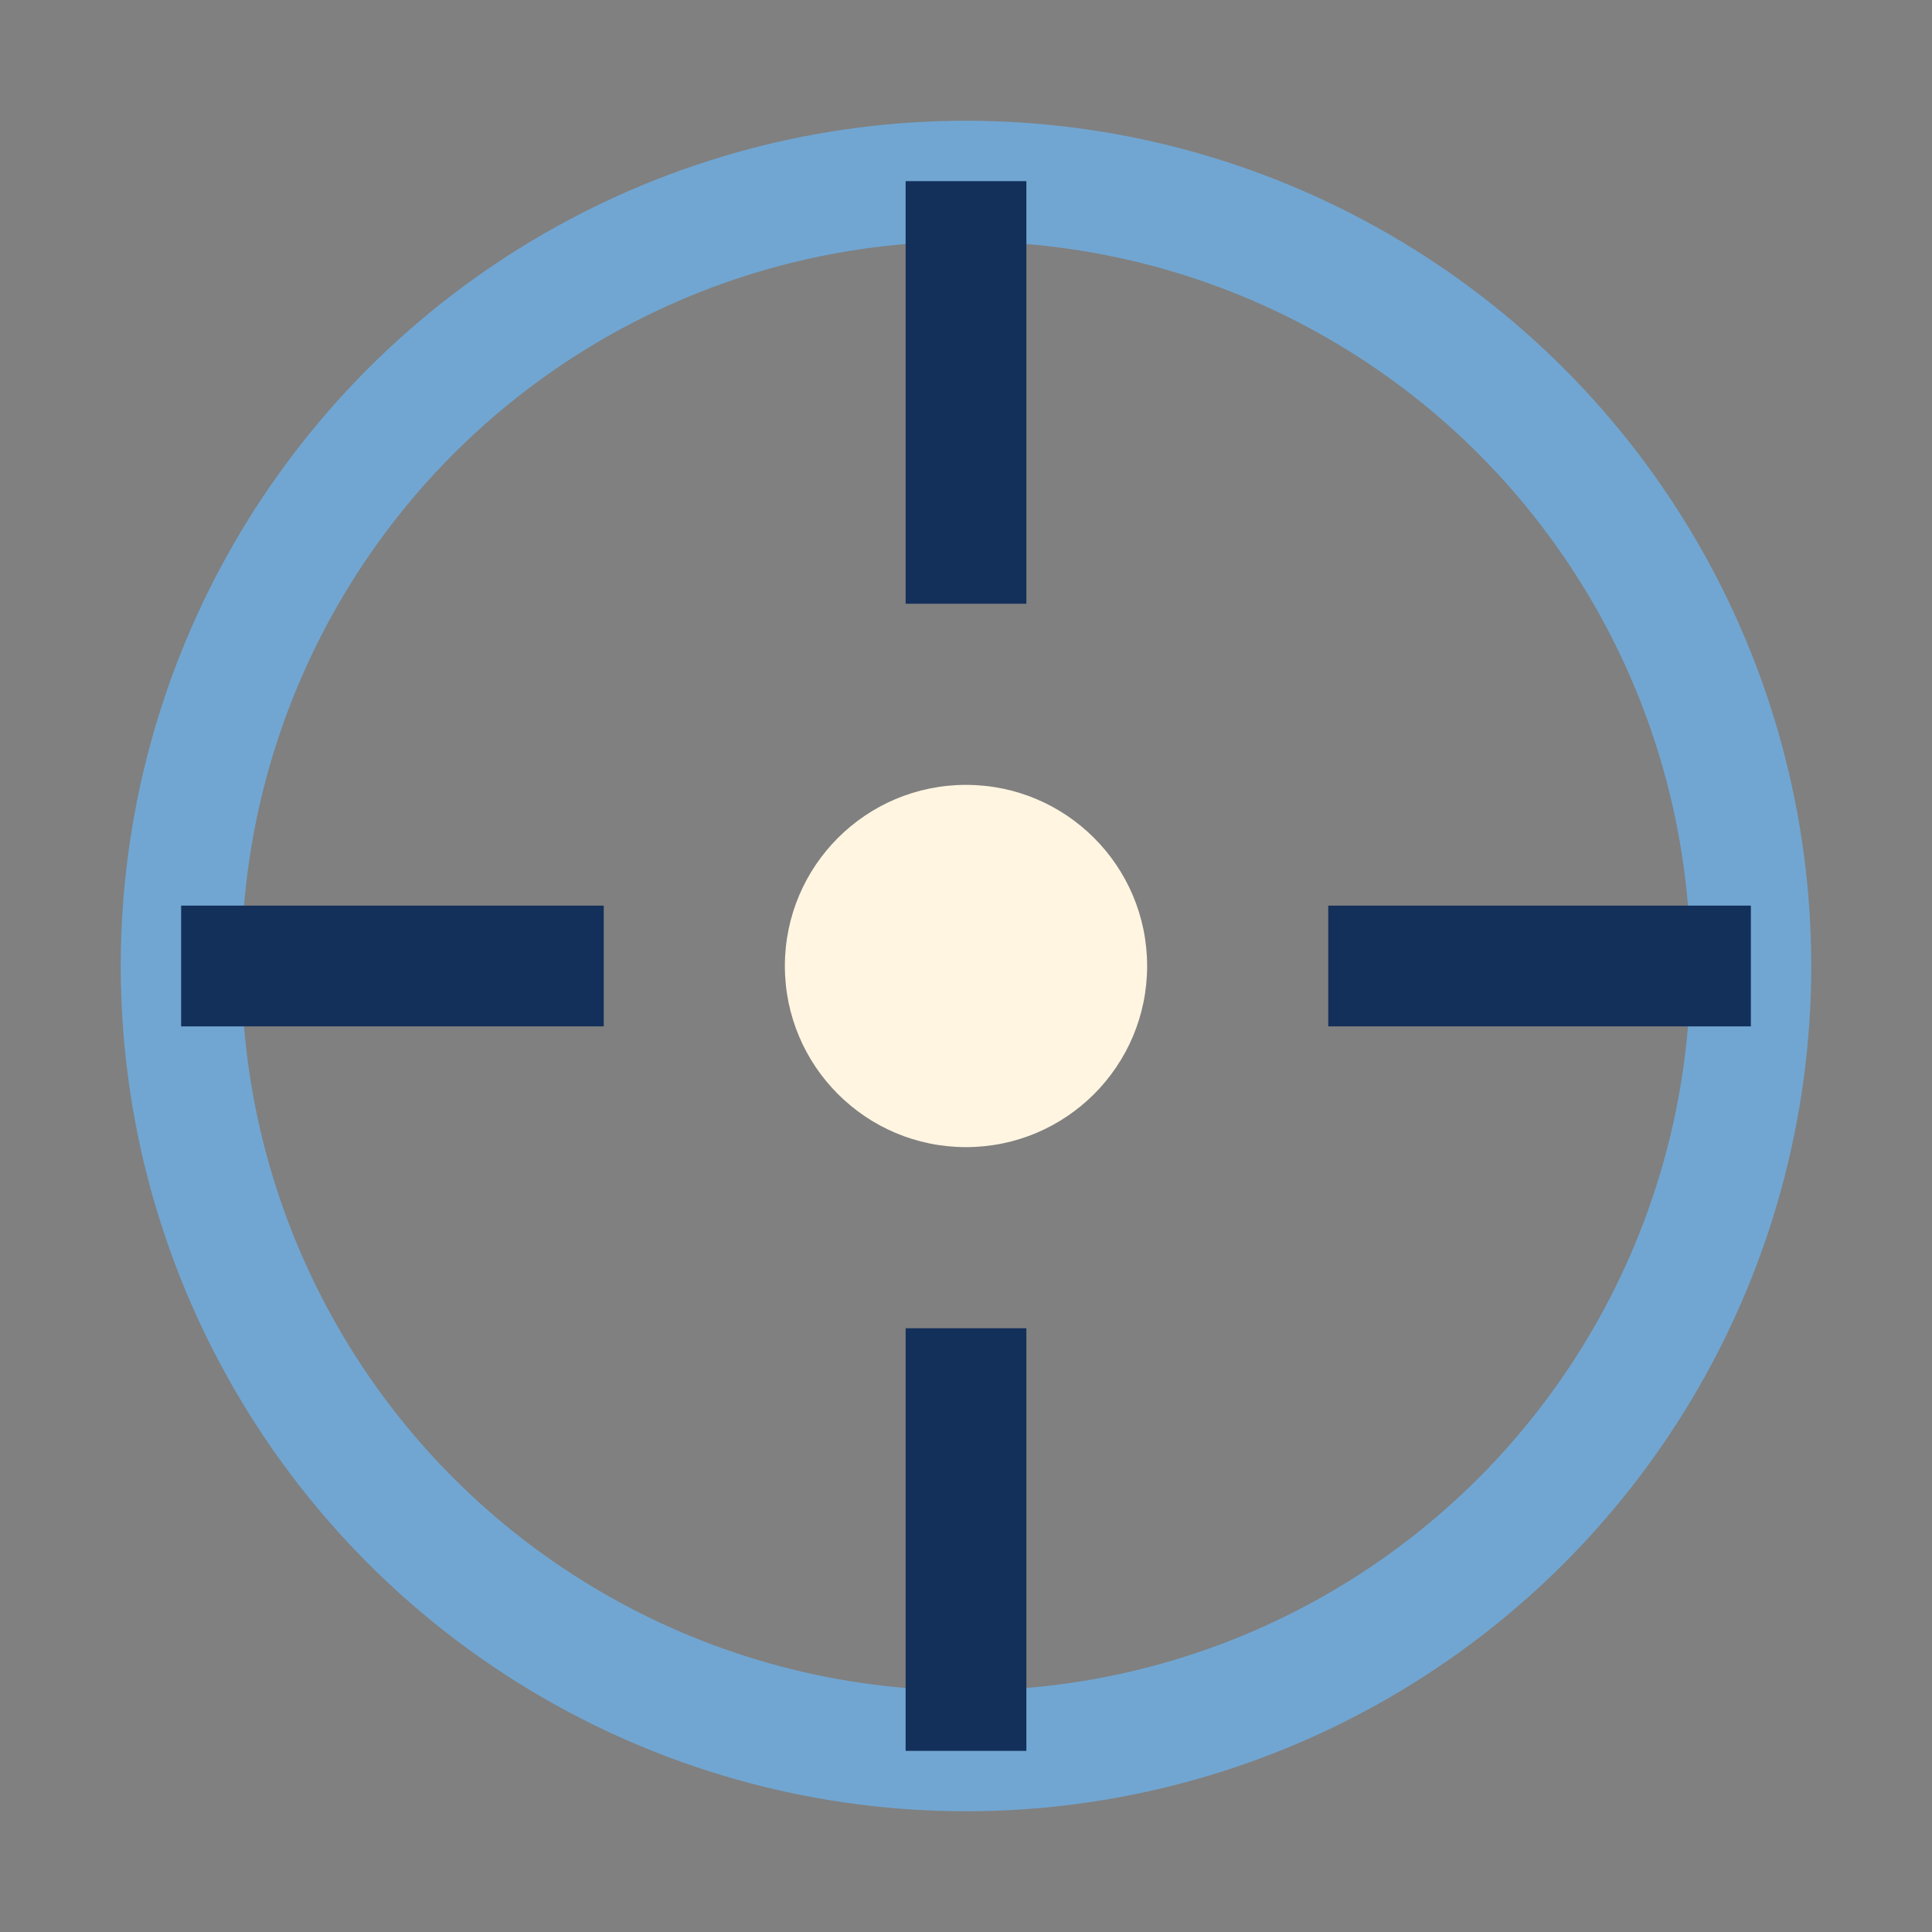
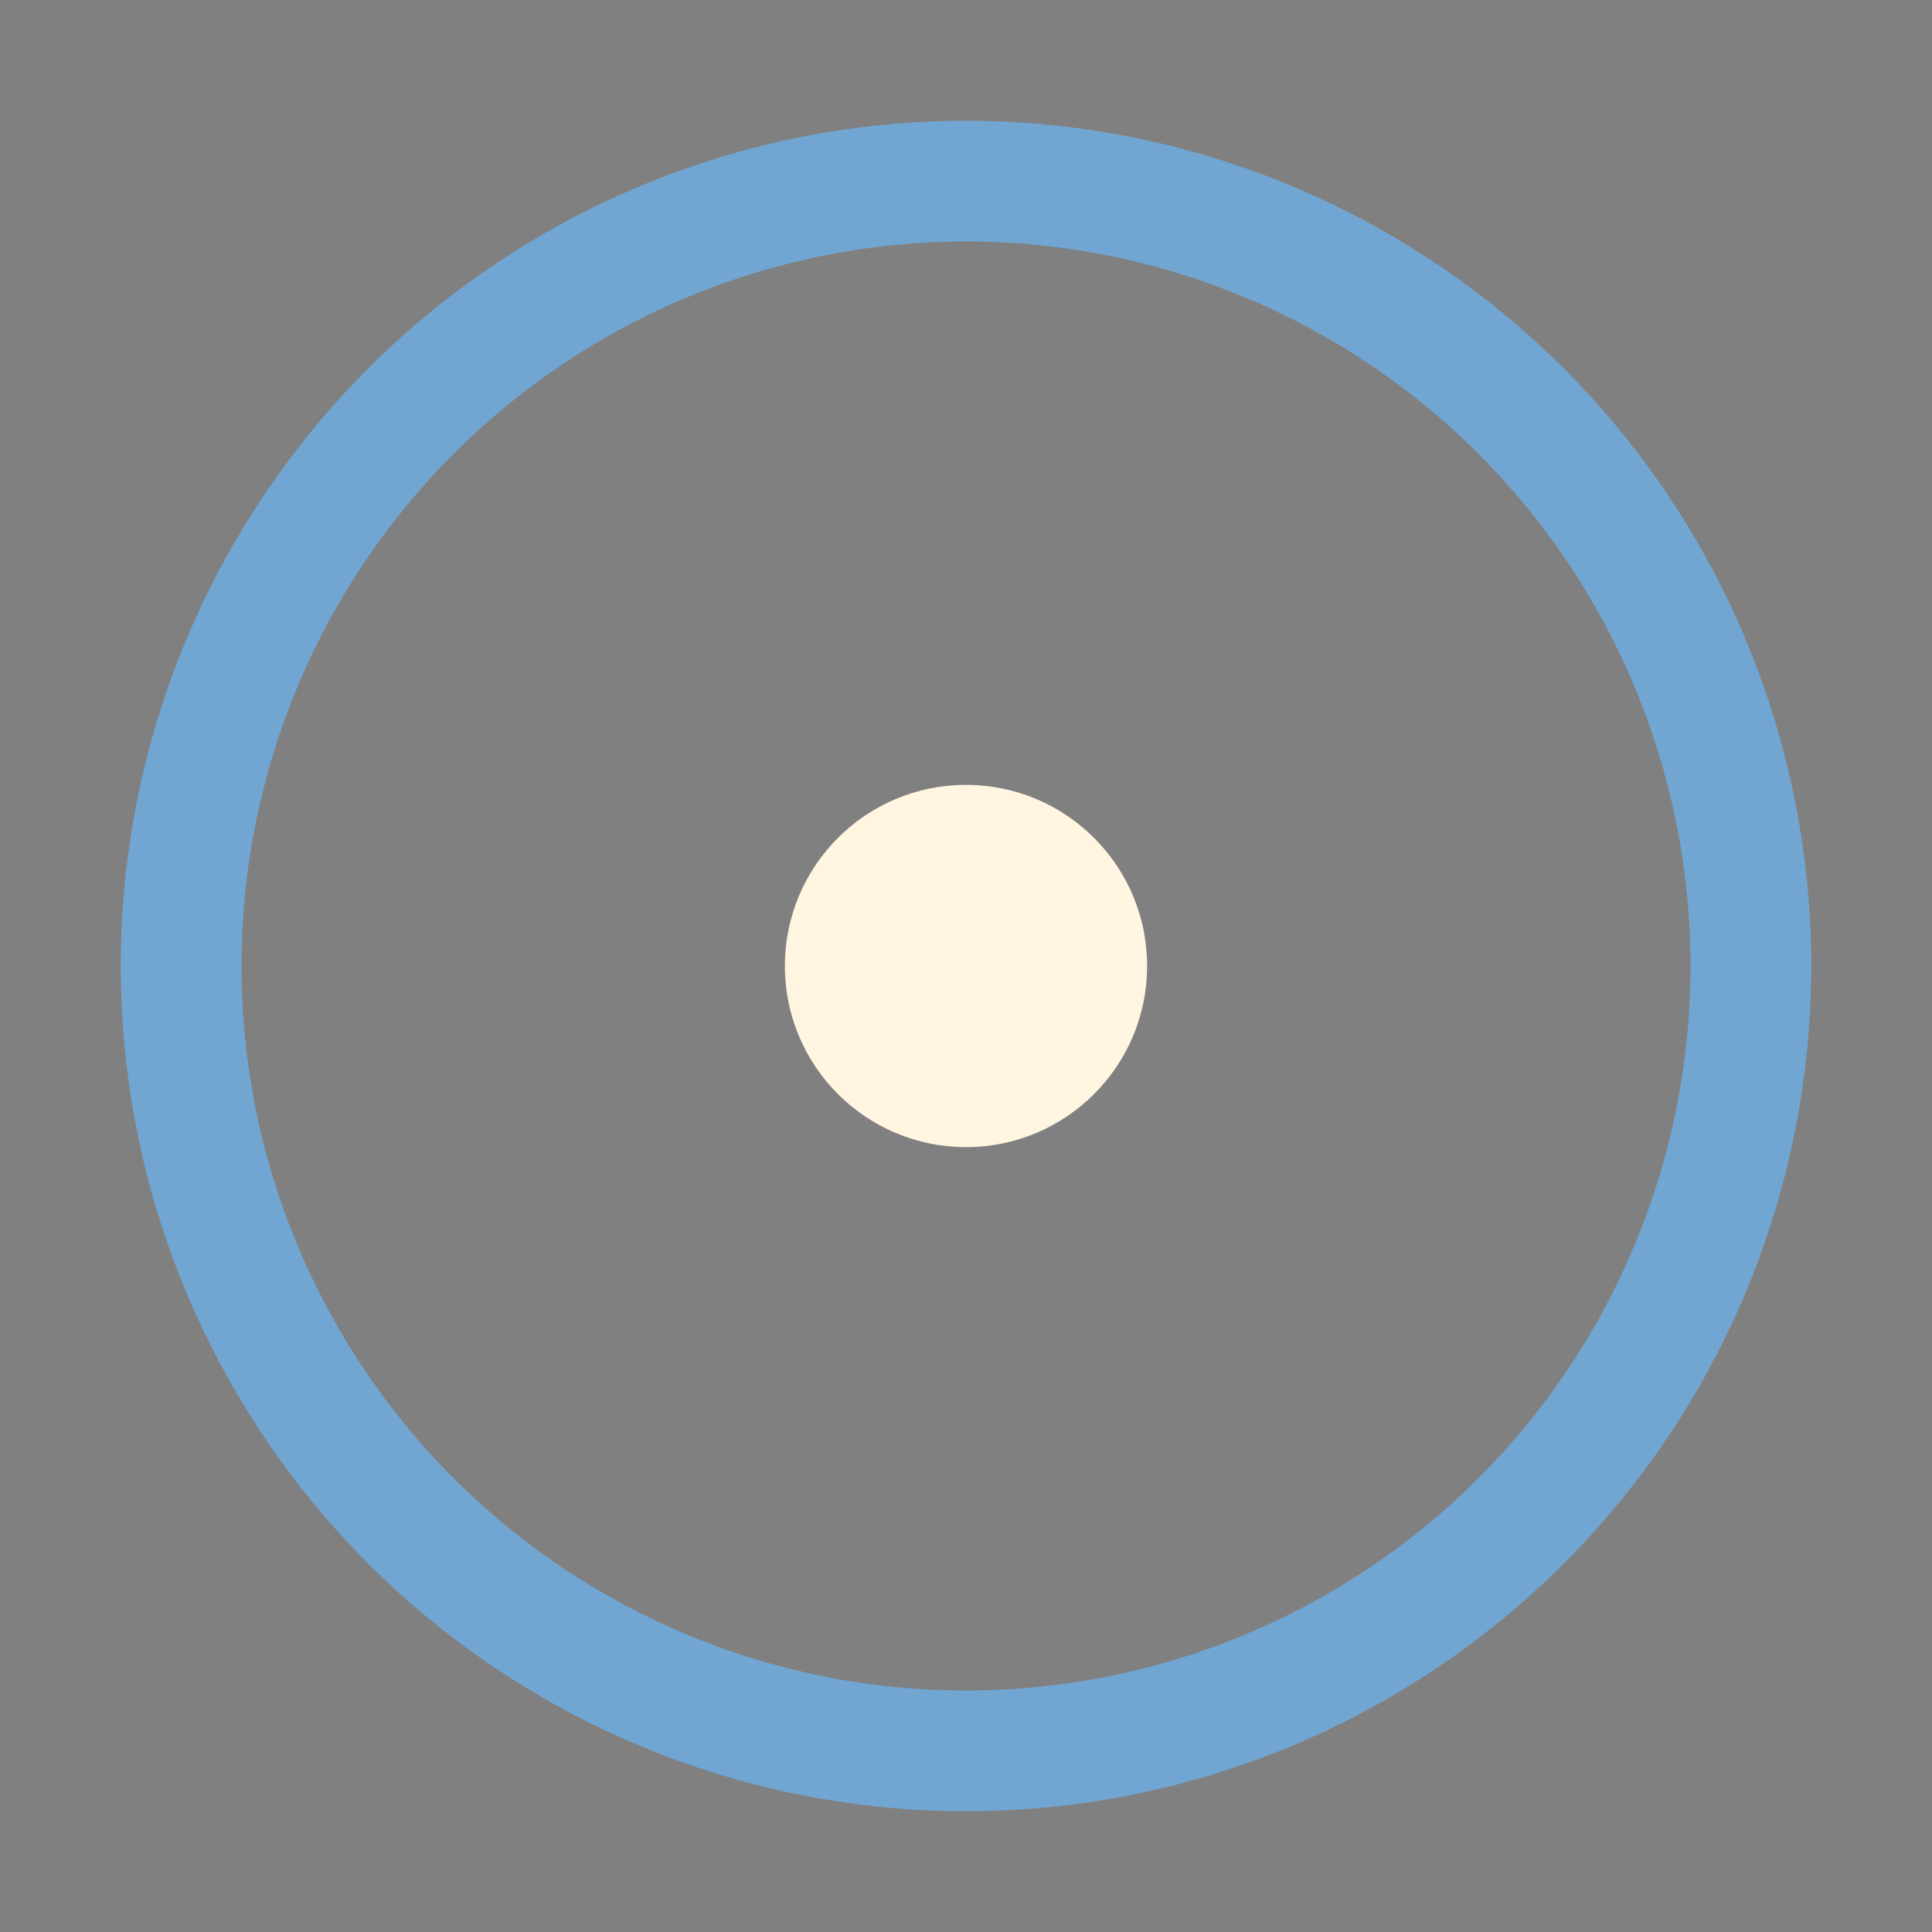
<svg xmlns="http://www.w3.org/2000/svg" width="32" height="32" viewBox="0 0 32 32">
  <rect x="0" y="0" width="32" height="32" fill="#808080" stroke="none" />
  <circle cx="16" cy="16" r="13" fill="none" stroke="#71A6D2" stroke-width="2" />
-   <path d="M16 3v7M16 22v7M3 16h7M22 16h7" stroke="#13305A" stroke-width="2" />
  <circle cx="16" cy="16" r="3" fill="#FFF5E1" />
</svg>